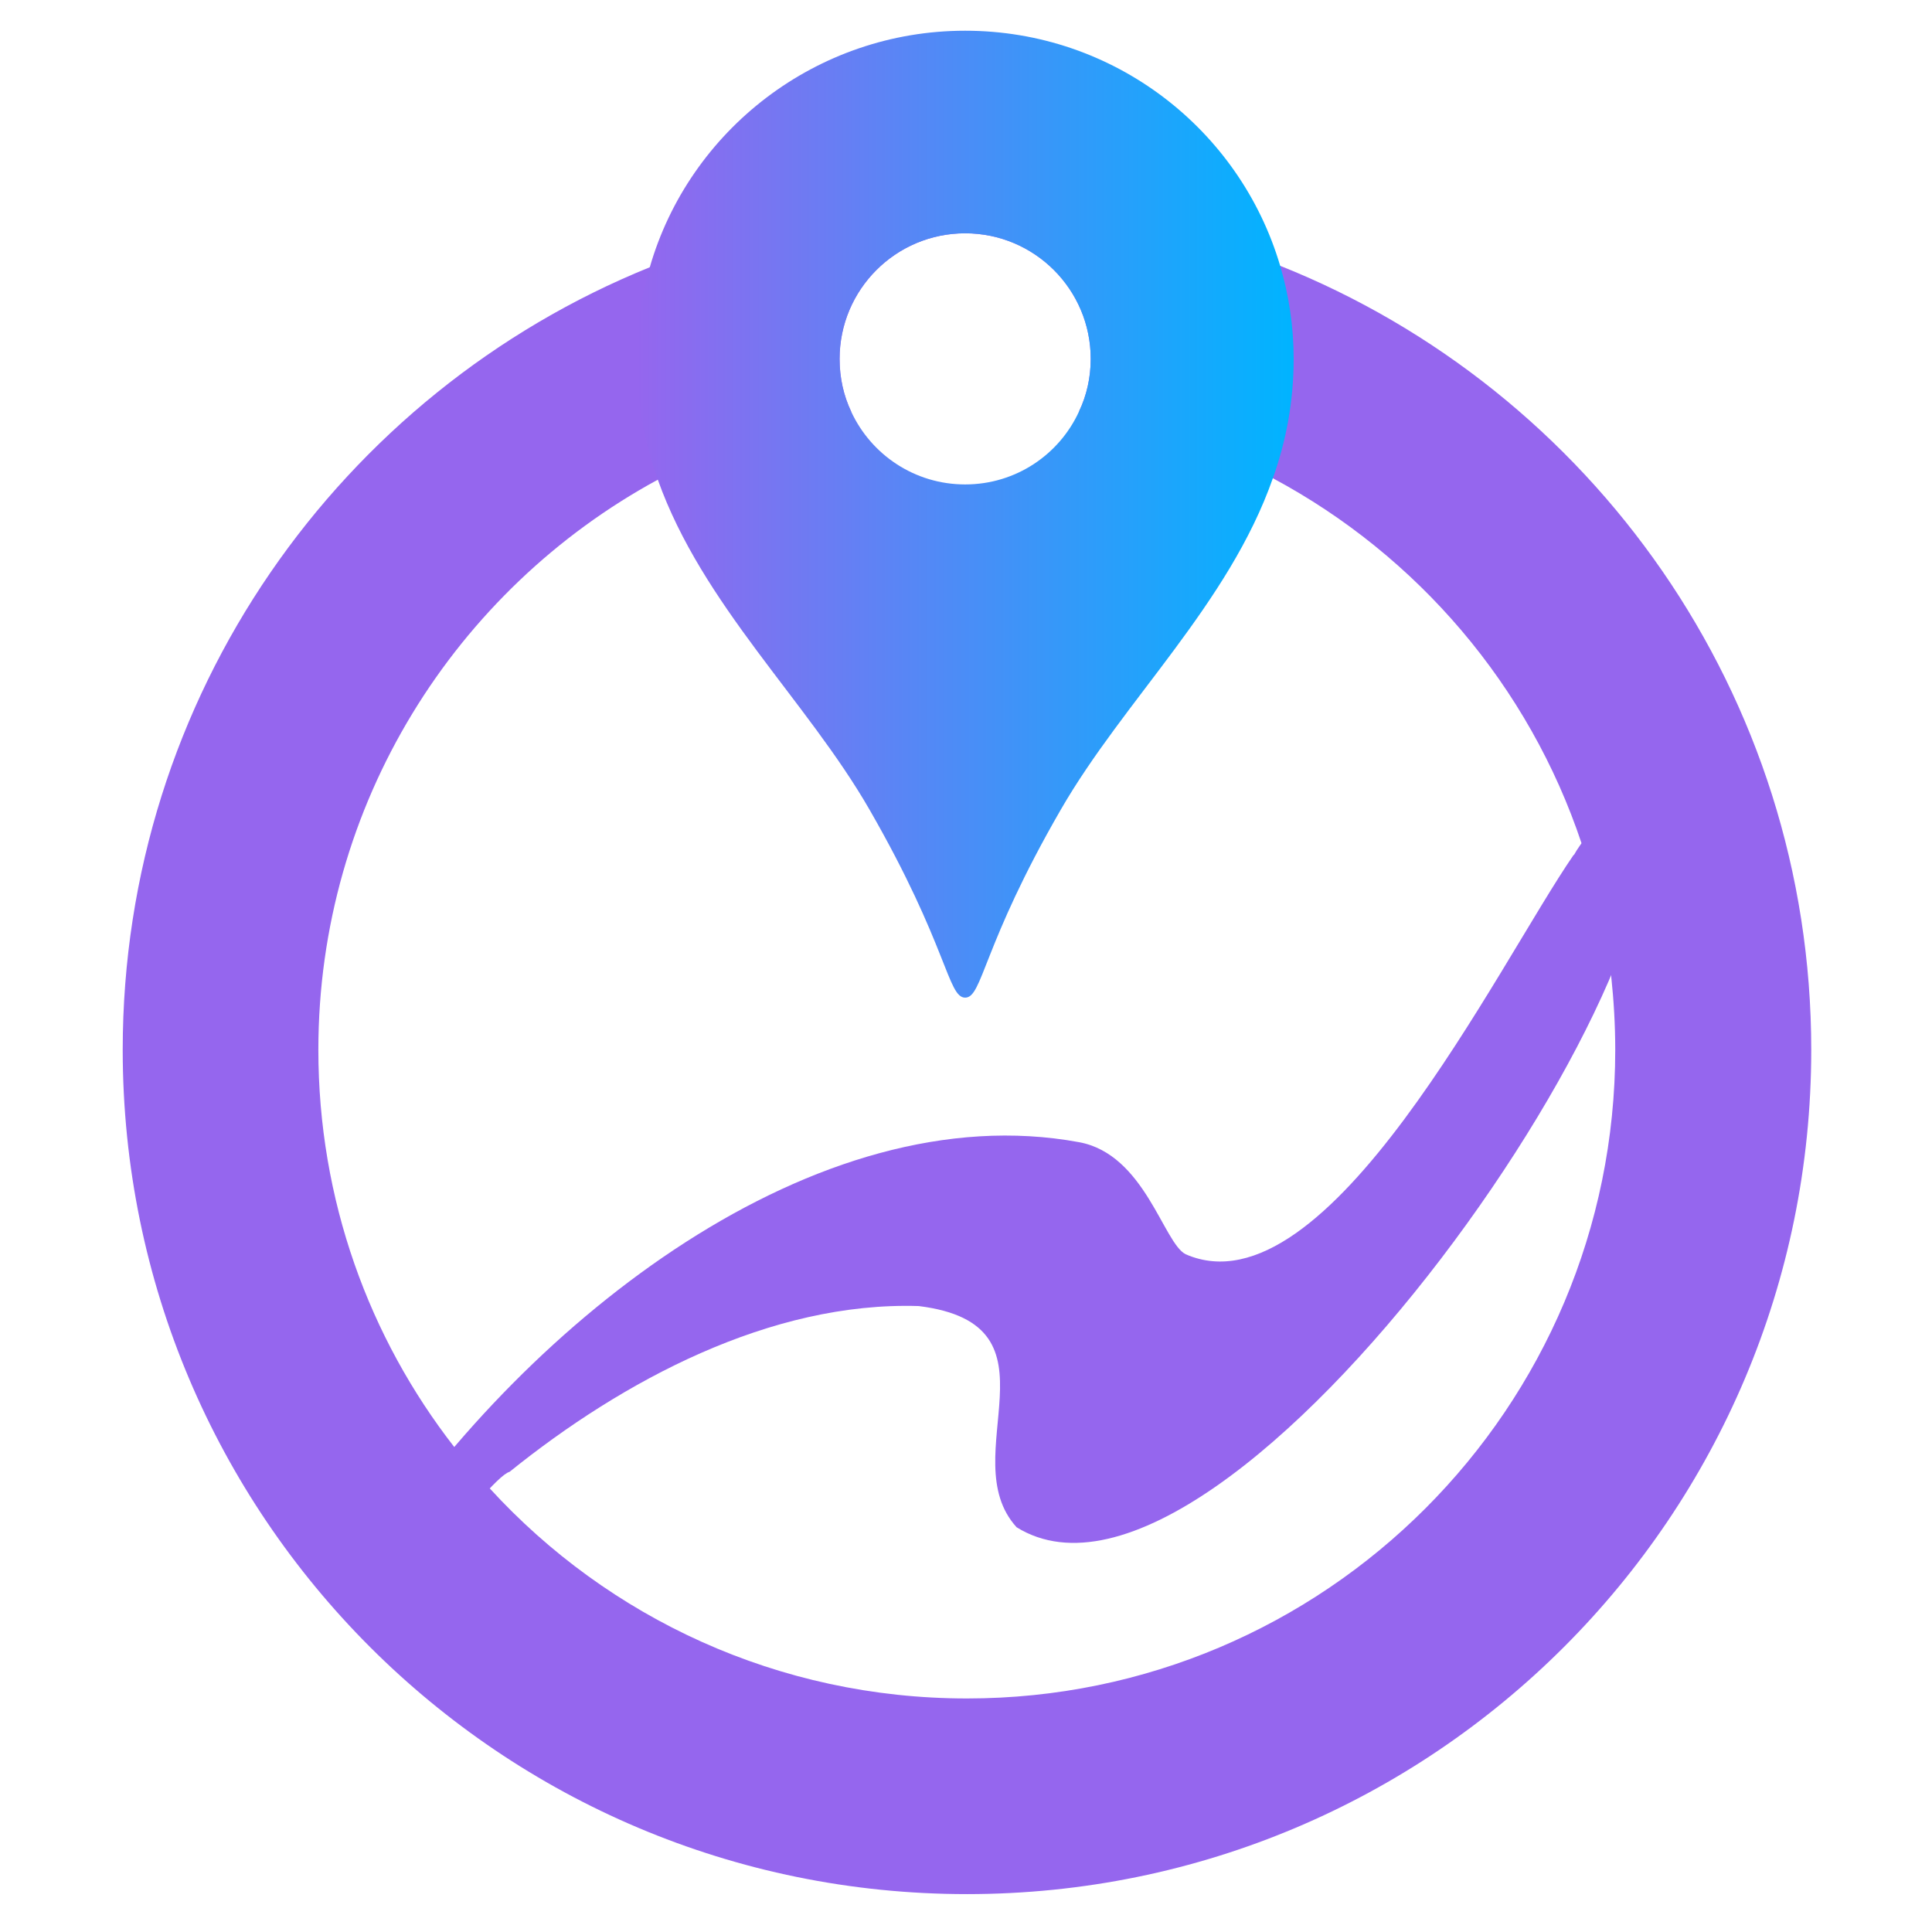
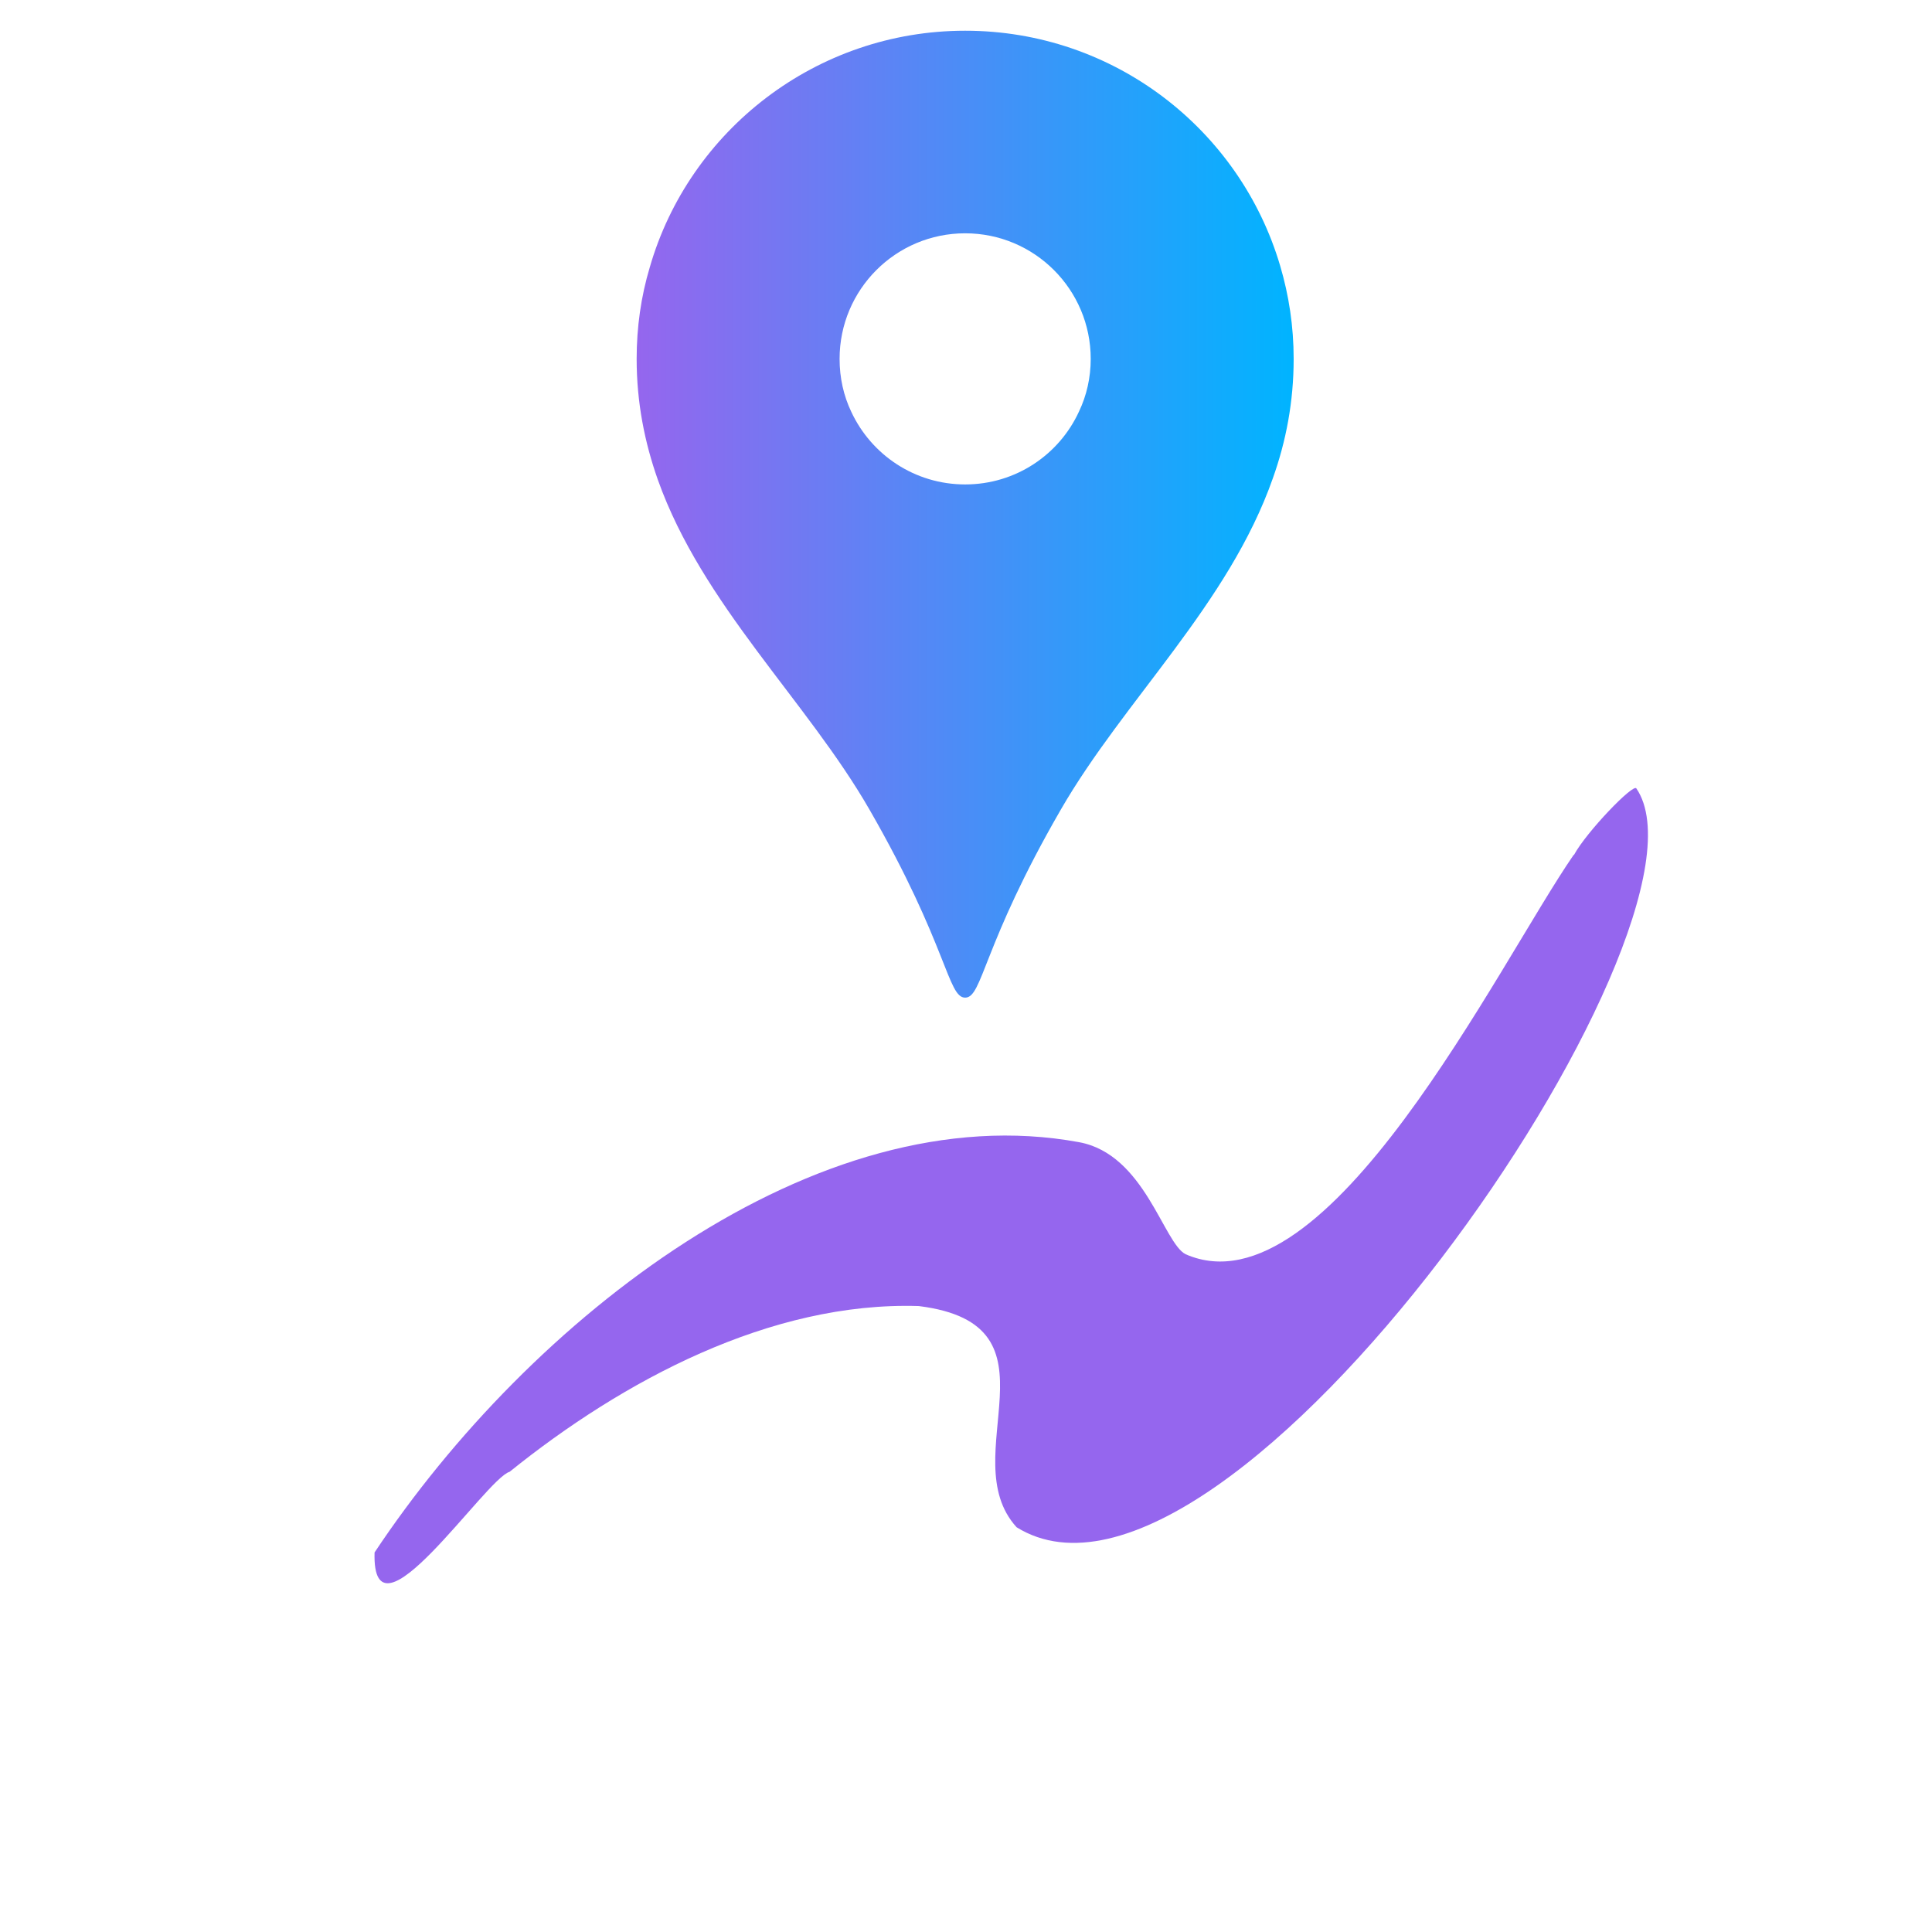
<svg xmlns="http://www.w3.org/2000/svg" width="256" height="256" viewBox="0 0 256 256" fill="none">
  <path d="M208.562 113.281C210.207 110.234 216.494 103.705 216.833 104.479C229.263 122.761 162.712 219.734 134.708 202.371C126.195 193.036 141.576 175.528 121.746 173.061C102.061 172.433 82.473 182.976 67.528 195.019C64.336 195.938 49.245 218.912 49.632 205.708C70.091 174.899 108.107 144.913 142.978 151.345C151.684 152.941 154.151 164.694 157.101 166.193C175.915 174.416 198.502 127.791 208.514 113.281H208.562Z" fill="#9566EE" />
-   <path d="M169.628 35.219C156.811 30.044 142.785 27.239 128.13 27.239C113.475 27.239 99.062 30.14 86.1 35.412C45.134 52.002 16.26 92.194 16.26 139.109C16.26 200.92 66.319 250.979 128.13 250.979C189.941 250.979 240 200.92 240 139.109C240 92 210.835 51.663 169.628 35.219ZM128.13 225.055C103.125 225.055 80.587 214.366 64.916 197.244C63.272 195.503 61.724 193.665 60.224 191.779C48.907 177.269 42.184 158.987 42.184 139.109C42.184 106.51 60.37 78.119 87.164 63.561C95.048 59.305 103.657 56.21 112.798 54.565C111.782 52.437 111.25 50.067 111.25 47.552C111.25 38.363 118.699 30.914 127.888 30.914C137.078 30.914 144.526 38.363 144.526 47.552C144.526 50.019 143.994 52.389 142.978 54.517C152.119 56.065 160.777 59.112 168.661 63.368C187.813 73.621 202.613 90.888 209.578 111.782C211.464 117.392 212.818 123.293 213.496 129.387C213.834 132.579 214.028 135.82 214.028 139.109C214.028 186.555 175.577 225.055 128.13 225.055Z" fill="#9566EE" />
  <path d="M169.628 35.219C164.308 17.178 147.621 4.071 127.888 4.071C108.155 4.071 91.324 17.275 86.1 35.412C84.939 39.282 84.359 43.344 84.359 47.552C84.359 53.356 85.423 58.628 87.164 63.561C93.065 80.151 106.897 92.823 115.216 107.284C125.567 125.276 125.567 132.192 127.888 132.192C130.21 132.192 130.161 125.276 140.56 107.284C148.927 92.774 162.808 80.054 168.661 63.368C170.402 58.483 171.417 53.259 171.417 47.552C171.417 43.248 170.789 39.137 169.628 35.219ZM127.888 64.19C121.214 64.19 115.458 60.272 112.798 54.565C111.782 52.437 111.25 50.067 111.25 47.552C111.25 38.363 118.699 30.914 127.888 30.914C137.078 30.914 144.526 38.363 144.526 47.552C144.526 50.019 143.994 52.389 142.978 54.517C140.367 60.224 134.611 64.19 127.888 64.19Z" fill="url(#paint0_linear_1_14)" />
  <defs>
    <linearGradient id="paint0_linear_1_14" x1="84.359" y1="68.108" x2="171.417" y2="68.108" gradientUnits="userSpaceOnUse">
      <stop stop-color="#9566EE" />
      <stop offset="1" stop-color="#00B4FF" />
    </linearGradient>
  </defs>
</svg>